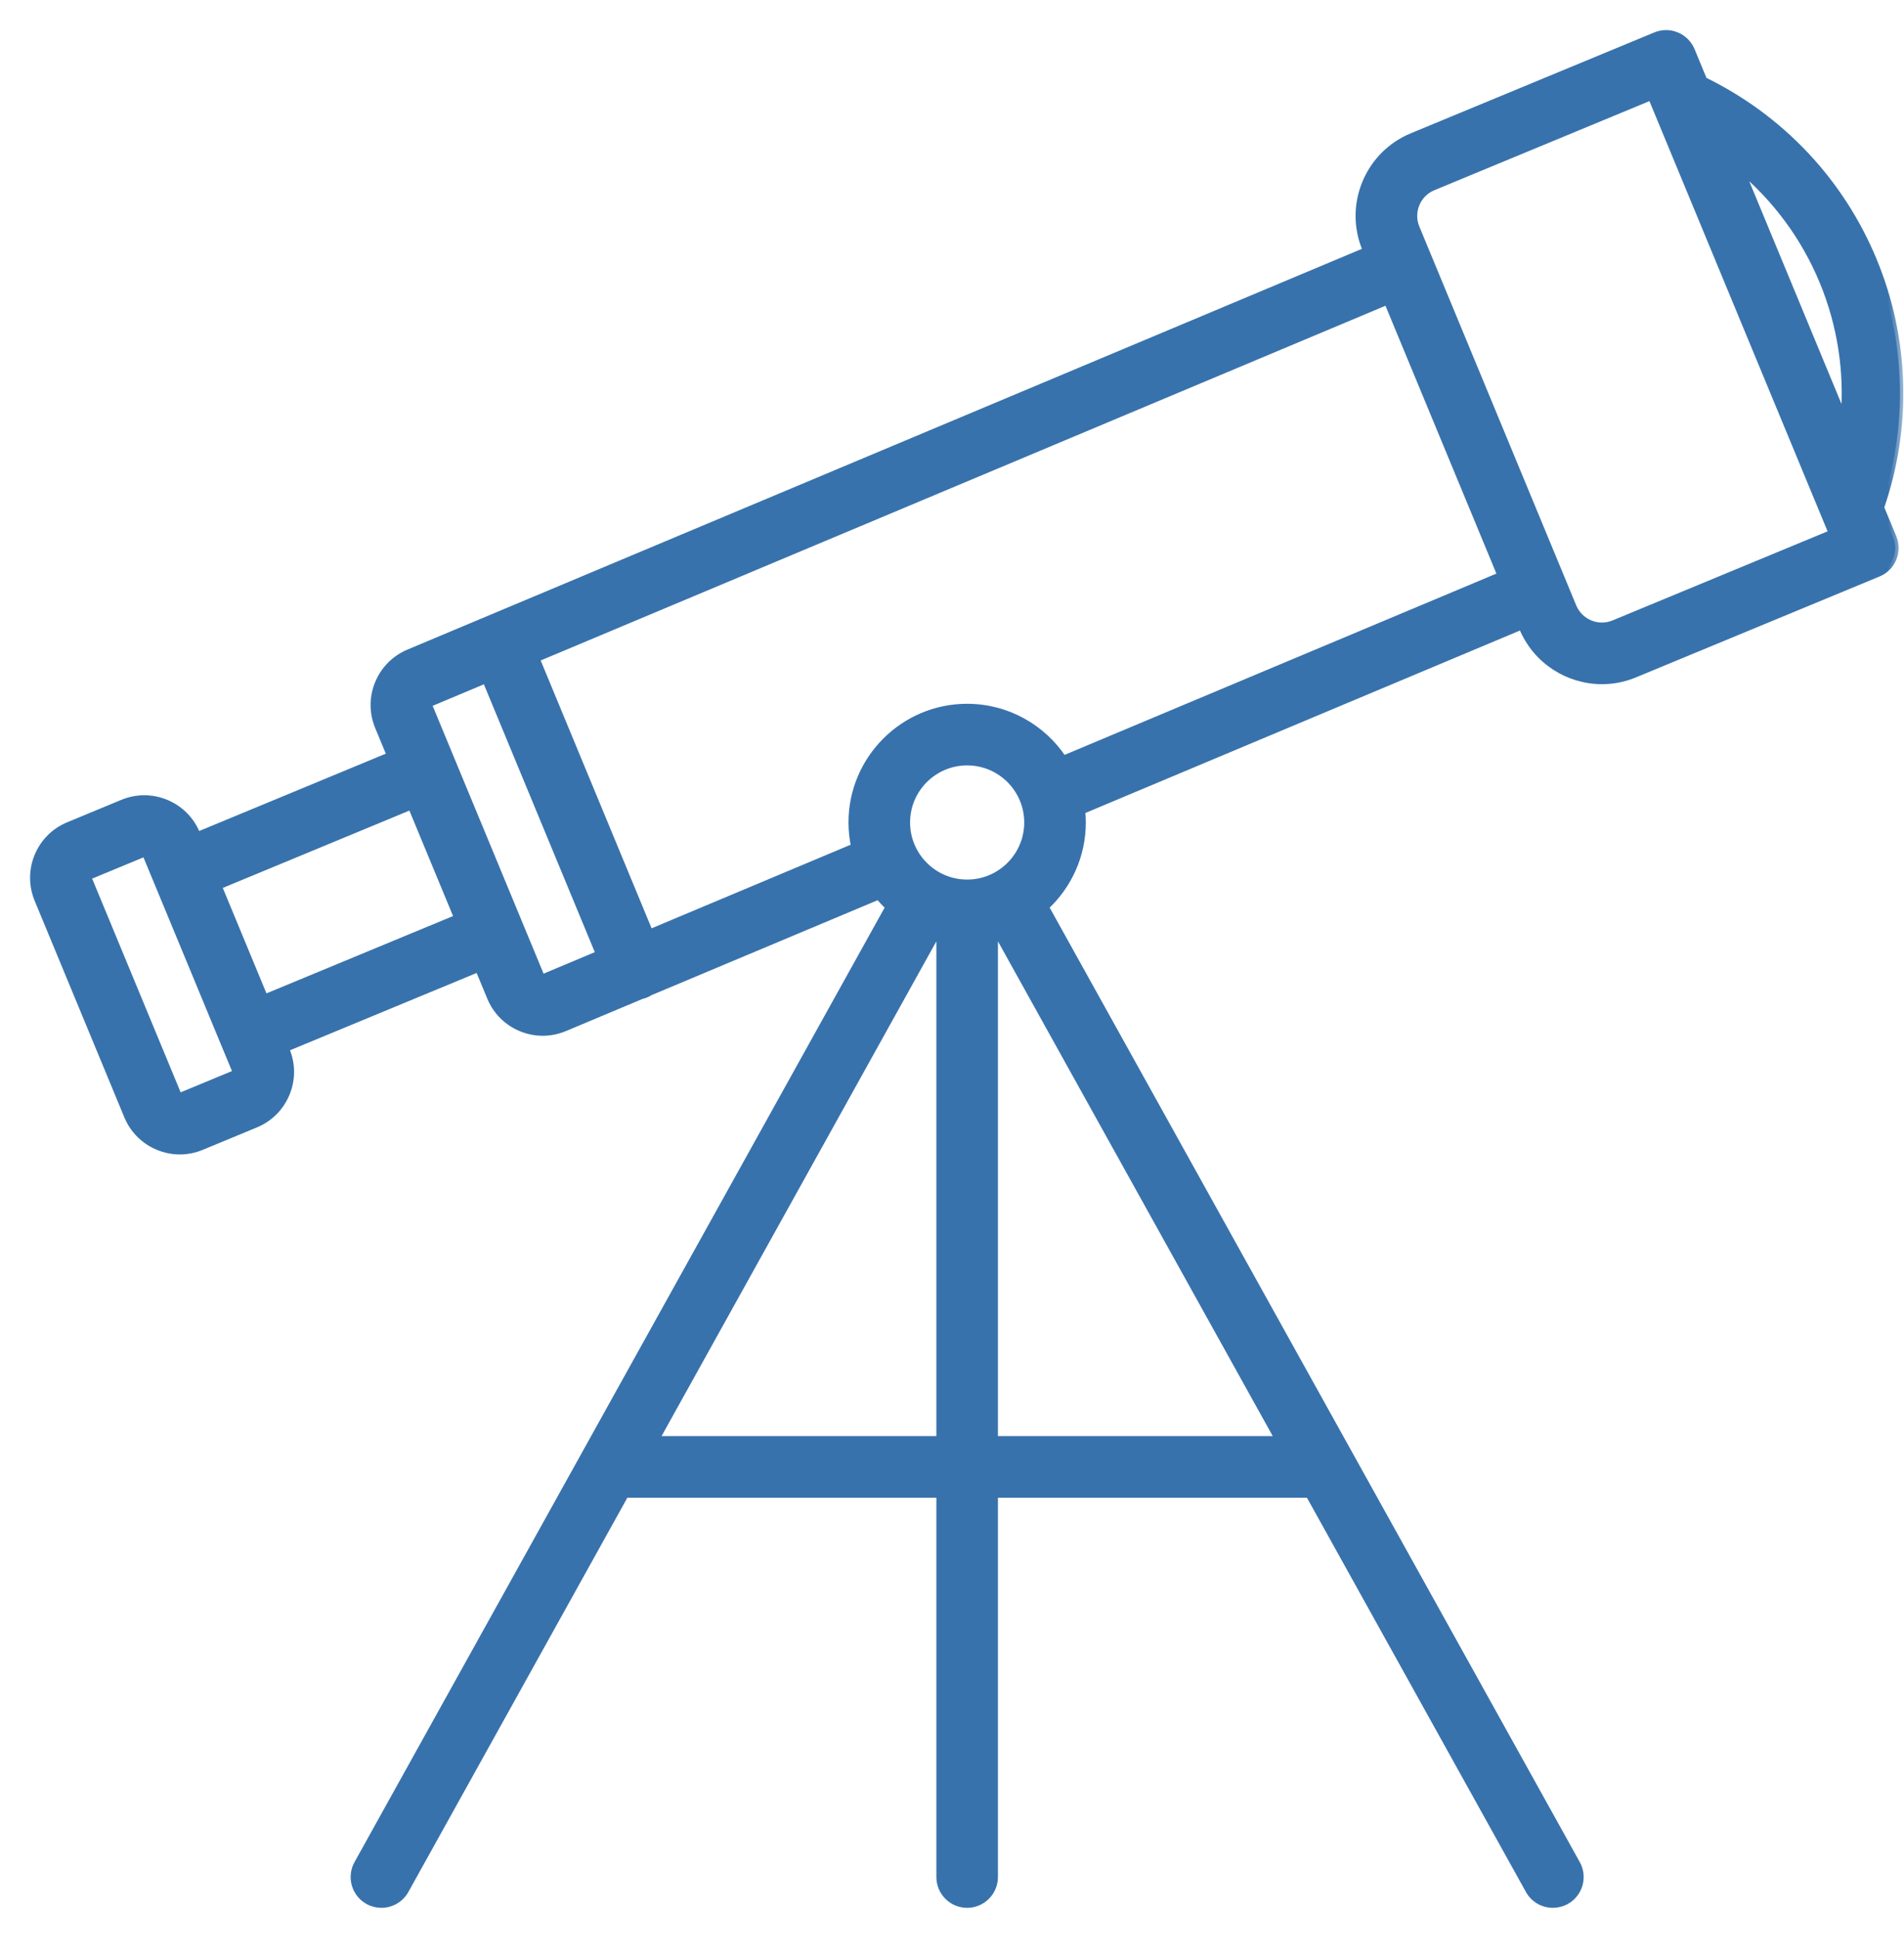
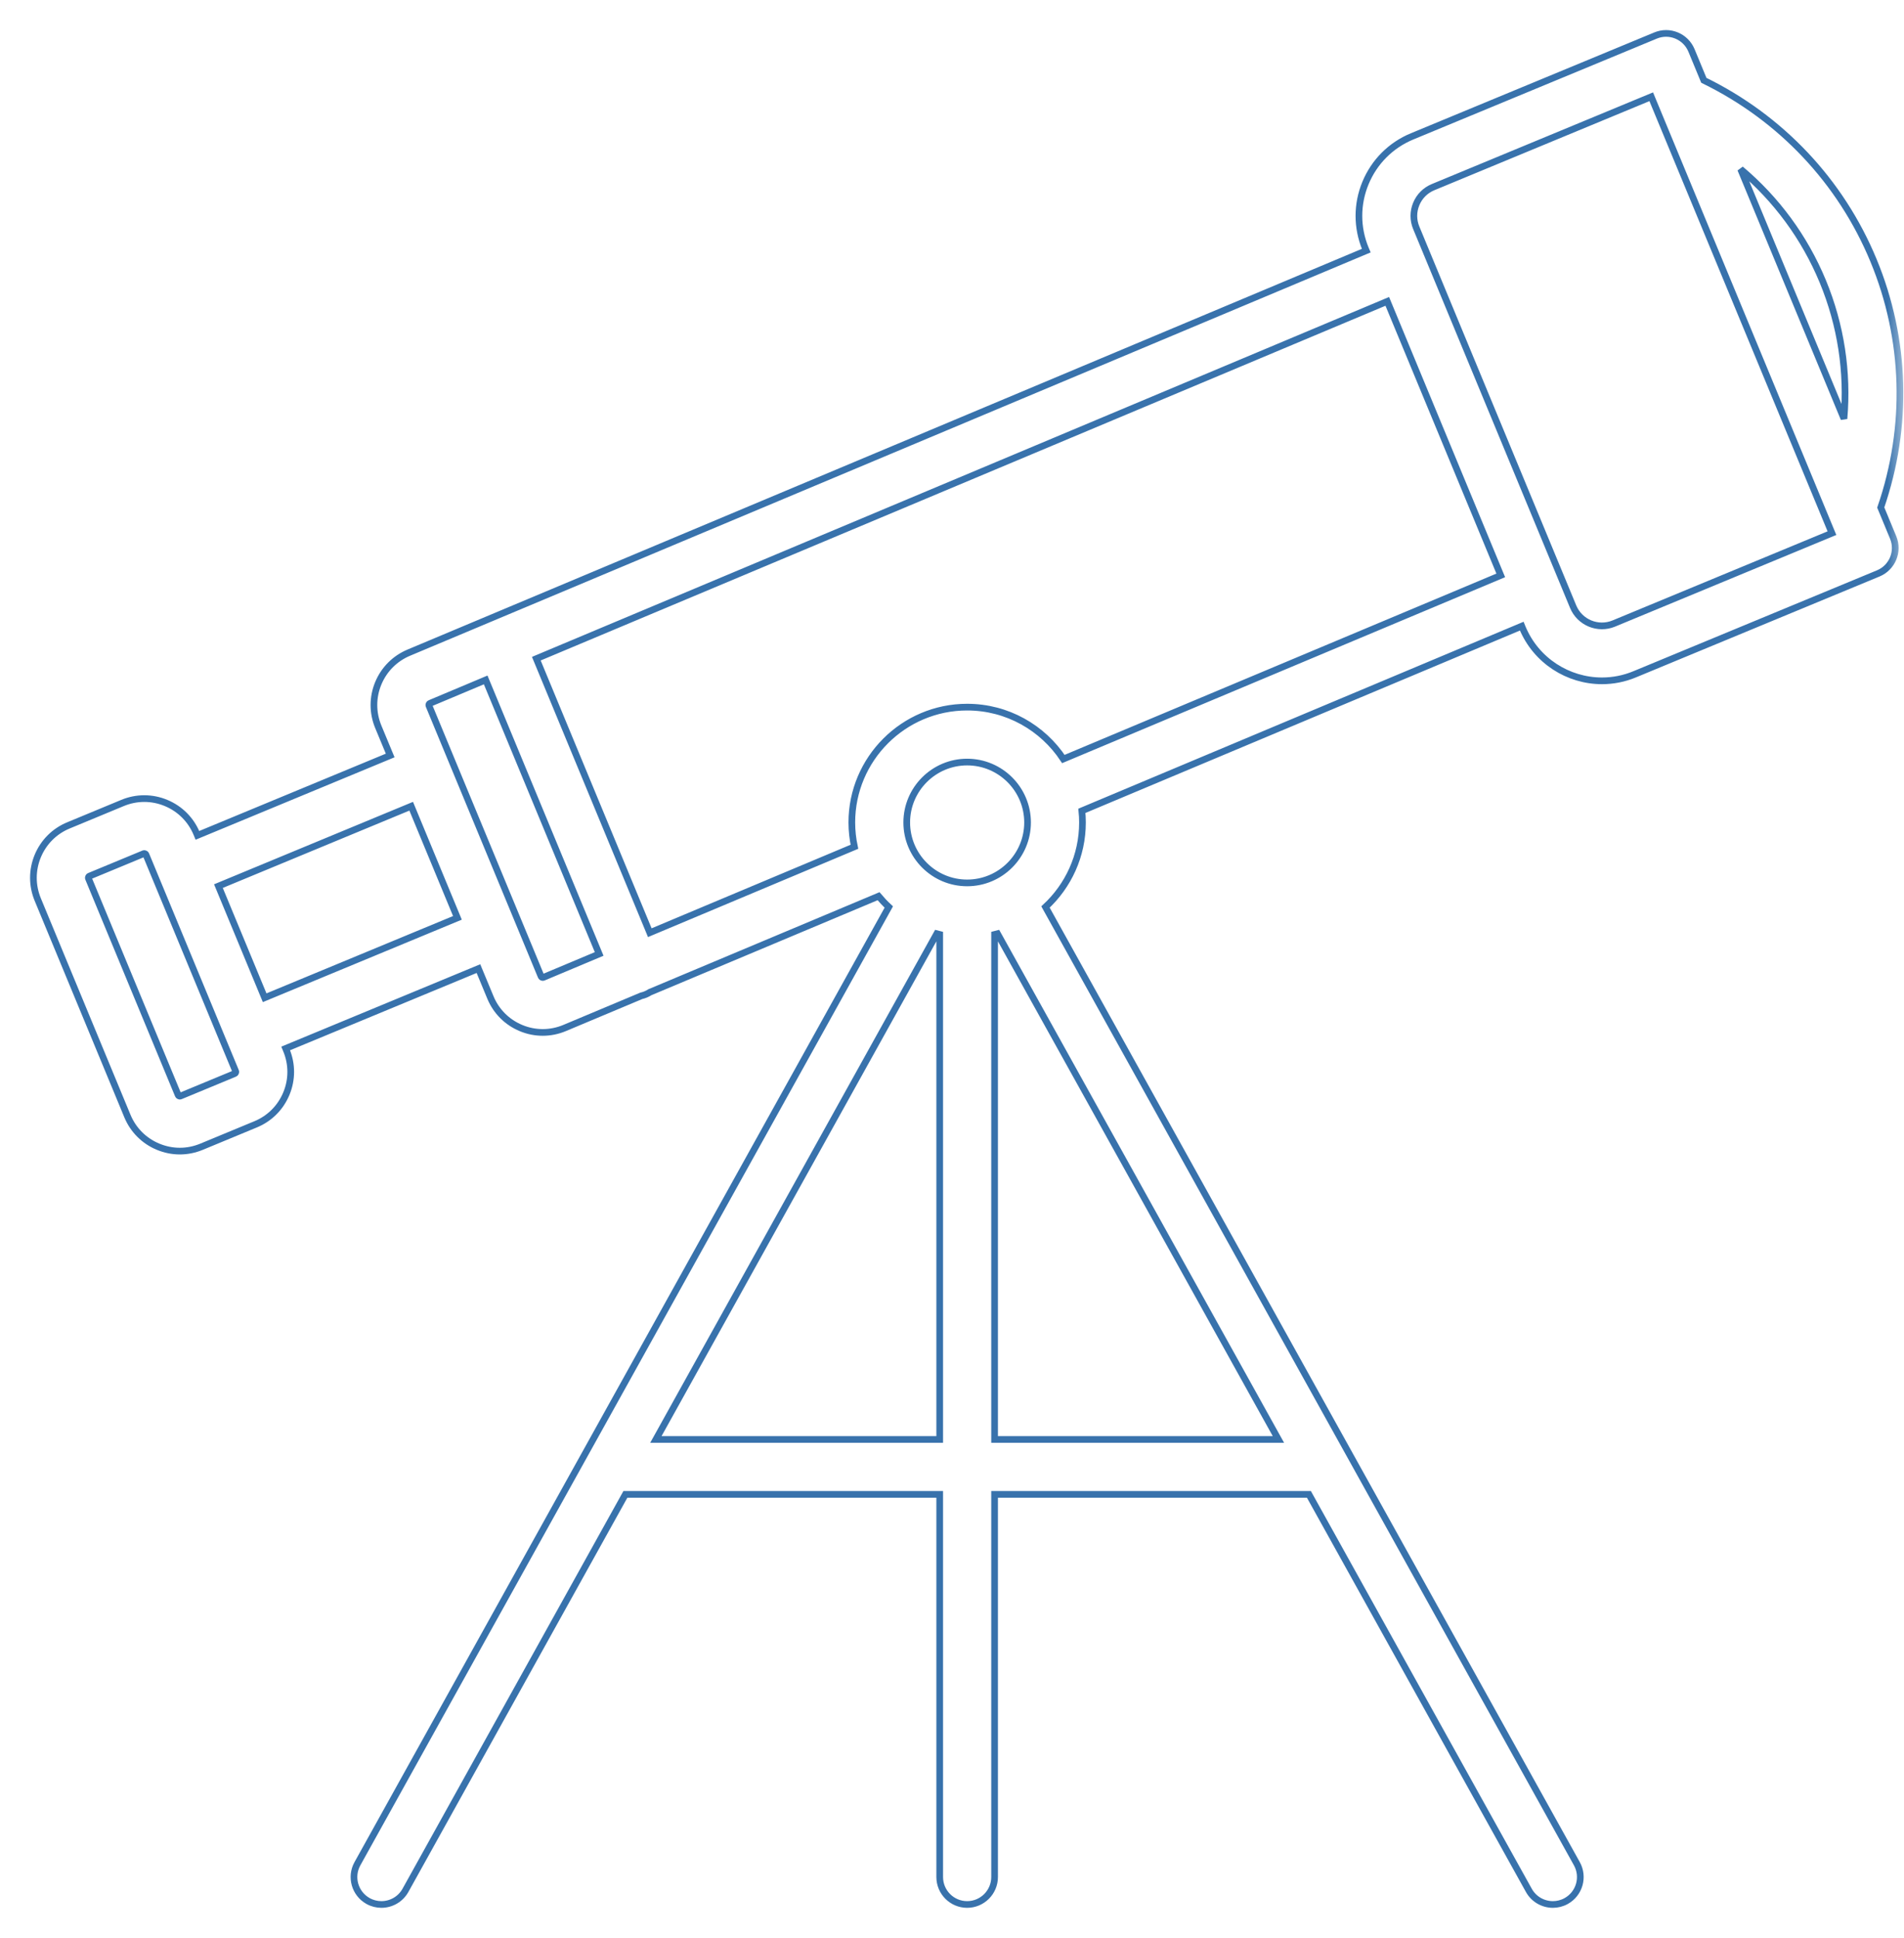
<svg xmlns="http://www.w3.org/2000/svg" width="57" height="58" viewBox="0 0 57 58" fill="none">
  <mask id="path-1-outside-1_5870_226" maskUnits="userSpaceOnUse" x="0" y="0" width="57" height="58" fill="black">
    <rect fill="white" width="57" height="58" />
-     <path d="M56.304 15.19C57.138 12.768 57.065 10.154 56.086 7.791C55.107 5.427 53.31 3.527 51.008 2.404L50.637 1.507C50.553 1.306 50.393 1.146 50.192 1.063C49.99 0.979 49.764 0.979 49.563 1.063L42.273 4.082C41.638 4.345 41.143 4.84 40.879 5.476C40.616 6.111 40.616 6.811 40.879 7.447L40.902 7.501L12.244 19.531C11.825 19.705 11.498 20.032 11.324 20.451C11.151 20.87 11.151 21.331 11.324 21.751L11.681 22.611L5.91 25.002L5.889 24.951C5.715 24.532 5.389 24.206 4.97 24.032C4.55 23.858 4.089 23.858 3.669 24.032L2.05 24.703C1.63 24.876 1.304 25.203 1.13 25.622C0.957 26.041 0.957 26.503 1.13 26.922L3.814 33.402C3.988 33.821 4.314 34.148 4.734 34.321C4.943 34.408 5.163 34.452 5.384 34.452C5.604 34.452 5.824 34.408 6.034 34.321L7.654 33.65C8.073 33.477 8.399 33.15 8.573 32.731C8.747 32.312 8.747 31.85 8.573 31.431L8.552 31.38L14.323 28.99L14.68 29.85C14.853 30.27 15.18 30.596 15.599 30.77C15.808 30.857 16.028 30.9 16.248 30.9C16.469 30.9 16.691 30.856 16.902 30.768L19.2 29.804C19.244 29.794 19.287 29.781 19.329 29.763C19.374 29.745 19.416 29.722 19.455 29.697L26.301 26.823C26.397 26.937 26.499 27.045 26.608 27.146L10.701 55.779C10.48 56.176 10.623 56.676 11.02 56.897C11.146 56.967 11.284 57 11.418 57C11.707 57 11.988 56.847 12.138 56.577L18.722 44.726H28.132V56.178C28.132 56.632 28.5 57 28.953 57C29.407 57 29.775 56.632 29.775 56.178V44.726H39.185L45.769 56.577C45.919 56.848 46.2 57 46.489 57C46.623 57 46.761 56.967 46.887 56.897C47.284 56.676 47.427 56.176 47.206 55.779L31.299 27.146C31.979 26.515 32.406 25.615 32.406 24.616C32.406 24.499 32.4 24.383 32.388 24.268L45.557 18.74L45.576 18.787C45.987 19.777 46.948 20.377 47.959 20.377C48.287 20.377 48.62 20.314 48.941 20.18L56.231 17.161C56.65 16.987 56.849 16.506 56.676 16.087L56.304 15.19ZM7.054 32.102C7.045 32.123 7.03 32.13 7.024 32.132L5.404 32.803C5.399 32.805 5.384 32.812 5.363 32.803C5.342 32.794 5.335 32.778 5.333 32.773L2.649 26.293C2.647 26.288 2.64 26.272 2.649 26.251C2.657 26.23 2.673 26.224 2.678 26.222L4.298 25.551C4.302 25.549 4.309 25.546 4.319 25.546C4.325 25.546 4.332 25.547 4.34 25.551C4.361 25.559 4.368 25.575 4.37 25.58L5.712 28.82L6.718 31.25L7.054 32.06C7.056 32.065 7.063 32.081 7.054 32.102ZM7.923 29.862L7.231 28.191L6.539 26.521L12.31 24.13L13.694 27.471L7.923 29.862ZM54.568 8.42C55.112 9.734 55.323 11.14 55.203 12.531L52.109 5.063C53.178 5.962 54.023 7.106 54.568 8.42ZM16.27 29.251C16.264 29.253 16.249 29.26 16.228 29.251C16.207 29.242 16.2 29.227 16.198 29.221L14.521 25.172L13.514 22.742L12.843 21.122C12.841 21.116 12.834 21.101 12.843 21.08C12.852 21.059 12.868 21.052 12.876 21.049L14.54 20.35L17.937 28.551L16.27 29.251ZM30.762 24.616C30.762 25.613 29.951 26.425 28.953 26.425C27.956 26.425 27.145 25.613 27.145 24.616C27.145 23.619 27.956 22.808 28.953 22.808C29.951 22.808 30.762 23.619 30.762 24.616ZM19.635 43.082L28.044 27.946C28.073 27.954 28.102 27.962 28.132 27.969V43.082H19.635ZM38.272 43.082H29.775V27.969C29.805 27.962 29.834 27.954 29.863 27.946L38.272 43.082ZM31.834 22.717C31.216 21.783 30.156 21.164 28.953 21.164C27.05 21.164 25.501 22.713 25.501 24.616C25.501 24.866 25.529 25.109 25.579 25.343L19.453 27.915L16.056 19.714L41.531 9.02L44.928 17.221L31.834 22.717ZM48.312 18.662C47.837 18.858 47.292 18.632 47.095 18.157L42.398 6.818C42.303 6.588 42.303 6.335 42.398 6.105C42.493 5.875 42.672 5.696 42.902 5.601L49.433 2.896L54.843 15.957L48.312 18.662Z" />
+     <path d="M56.304 15.19C57.138 12.768 57.065 10.154 56.086 7.791C55.107 5.427 53.31 3.527 51.008 2.404L50.637 1.507C50.553 1.306 50.393 1.146 50.192 1.063C49.99 0.979 49.764 0.979 49.563 1.063L42.273 4.082C41.638 4.345 41.143 4.84 40.879 5.476C40.616 6.111 40.616 6.811 40.879 7.447L40.902 7.501L12.244 19.531C11.825 19.705 11.498 20.032 11.324 20.451C11.151 20.87 11.151 21.331 11.324 21.751L11.681 22.611L5.91 25.002L5.889 24.951C5.715 24.532 5.389 24.206 4.97 24.032C4.55 23.858 4.089 23.858 3.669 24.032L2.05 24.703C1.63 24.876 1.304 25.203 1.13 25.622C0.957 26.041 0.957 26.503 1.13 26.922L3.814 33.402C3.988 33.821 4.314 34.148 4.734 34.321C4.943 34.408 5.163 34.452 5.384 34.452C5.604 34.452 5.824 34.408 6.034 34.321L7.654 33.65C8.073 33.477 8.399 33.15 8.573 32.731C8.747 32.312 8.747 31.85 8.573 31.431L8.552 31.38L14.323 28.99L14.68 29.85C14.853 30.27 15.18 30.596 15.599 30.77C15.808 30.857 16.028 30.9 16.248 30.9C16.469 30.9 16.691 30.856 16.902 30.768L19.2 29.804C19.244 29.794 19.287 29.781 19.329 29.763C19.374 29.745 19.416 29.722 19.455 29.697L26.301 26.823C26.397 26.937 26.499 27.045 26.608 27.146L10.701 55.779C10.48 56.176 10.623 56.676 11.02 56.897C11.146 56.967 11.284 57 11.418 57C11.707 57 11.988 56.847 12.138 56.577L18.722 44.726H28.132V56.178C28.132 56.632 28.5 57 28.953 57C29.407 57 29.775 56.632 29.775 56.178V44.726H39.185L45.769 56.577C45.919 56.848 46.2 57 46.489 57C46.623 57 46.761 56.967 46.887 56.897C47.284 56.676 47.427 56.176 47.206 55.779L31.299 27.146C31.979 26.515 32.406 25.615 32.406 24.616C32.406 24.499 32.4 24.383 32.388 24.268L45.557 18.74L45.576 18.787C45.987 19.777 46.948 20.377 47.959 20.377C48.287 20.377 48.62 20.314 48.941 20.18L56.231 17.161C56.65 16.987 56.849 16.506 56.676 16.087L56.304 15.19ZM7.054 32.102C7.045 32.123 7.03 32.13 7.024 32.132L5.404 32.803C5.399 32.805 5.384 32.812 5.363 32.803C5.342 32.794 5.335 32.778 5.333 32.773L2.649 26.293C2.647 26.288 2.64 26.272 2.649 26.251C2.657 26.23 2.673 26.224 2.678 26.222L4.298 25.551C4.302 25.549 4.309 25.546 4.319 25.546C4.325 25.546 4.332 25.547 4.34 25.551C4.361 25.559 4.368 25.575 4.37 25.58L5.712 28.82L6.718 31.25L7.054 32.06C7.056 32.065 7.063 32.081 7.054 32.102ZM7.923 29.862L7.231 28.191L6.539 26.521L12.31 24.13L13.694 27.471L7.923 29.862ZM54.568 8.42C55.112 9.734 55.323 11.14 55.203 12.531L52.109 5.063C53.178 5.962 54.023 7.106 54.568 8.42ZM16.27 29.251C16.264 29.253 16.249 29.26 16.228 29.251C16.207 29.242 16.2 29.227 16.198 29.221L14.521 25.172L13.514 22.742L12.843 21.122C12.841 21.116 12.834 21.101 12.843 21.08C12.852 21.059 12.868 21.052 12.876 21.049L14.54 20.35L17.937 28.551L16.27 29.251ZM30.762 24.616C30.762 25.613 29.951 26.425 28.953 26.425C27.956 26.425 27.145 25.613 27.145 24.616C27.145 23.619 27.956 22.808 28.953 22.808ZM19.635 43.082L28.044 27.946C28.073 27.954 28.102 27.962 28.132 27.969V43.082H19.635ZM38.272 43.082H29.775V27.969C29.805 27.962 29.834 27.954 29.863 27.946L38.272 43.082ZM31.834 22.717C31.216 21.783 30.156 21.164 28.953 21.164C27.05 21.164 25.501 22.713 25.501 24.616C25.501 24.866 25.529 25.109 25.579 25.343L19.453 27.915L16.056 19.714L41.531 9.02L44.928 17.221L31.834 22.717ZM48.312 18.662C47.837 18.858 47.292 18.632 47.095 18.157L42.398 6.818C42.303 6.588 42.303 6.335 42.398 6.105C42.493 5.875 42.672 5.696 42.902 5.601L49.433 2.896L54.843 15.957L48.312 18.662Z" />
  </mask>
-   <path d="M56.304 15.19C57.138 12.768 57.065 10.154 56.086 7.791C55.107 5.427 53.31 3.527 51.008 2.404L50.637 1.507C50.553 1.306 50.393 1.146 50.192 1.063C49.99 0.979 49.764 0.979 49.563 1.063L42.273 4.082C41.638 4.345 41.143 4.84 40.879 5.476C40.616 6.111 40.616 6.811 40.879 7.447L40.902 7.501L12.244 19.531C11.825 19.705 11.498 20.032 11.324 20.451C11.151 20.87 11.151 21.331 11.324 21.751L11.681 22.611L5.91 25.002L5.889 24.951C5.715 24.532 5.389 24.206 4.97 24.032C4.55 23.858 4.089 23.858 3.669 24.032L2.05 24.703C1.63 24.876 1.304 25.203 1.13 25.622C0.957 26.041 0.957 26.503 1.13 26.922L3.814 33.402C3.988 33.821 4.314 34.148 4.734 34.321C4.943 34.408 5.163 34.452 5.384 34.452C5.604 34.452 5.824 34.408 6.034 34.321L7.654 33.65C8.073 33.477 8.399 33.15 8.573 32.731C8.747 32.312 8.747 31.85 8.573 31.431L8.552 31.38L14.323 28.99L14.68 29.85C14.853 30.27 15.18 30.596 15.599 30.77C15.808 30.857 16.028 30.9 16.248 30.9C16.469 30.9 16.691 30.856 16.902 30.768L19.2 29.804C19.244 29.794 19.287 29.781 19.329 29.763C19.374 29.745 19.416 29.722 19.455 29.697L26.301 26.823C26.397 26.937 26.499 27.045 26.608 27.146L10.701 55.779C10.48 56.176 10.623 56.676 11.02 56.897C11.146 56.967 11.284 57 11.418 57C11.707 57 11.988 56.847 12.138 56.577L18.722 44.726H28.132V56.178C28.132 56.632 28.5 57 28.953 57C29.407 57 29.775 56.632 29.775 56.178V44.726H39.185L45.769 56.577C45.919 56.848 46.2 57 46.489 57C46.623 57 46.761 56.967 46.887 56.897C47.284 56.676 47.427 56.176 47.206 55.779L31.299 27.146C31.979 26.515 32.406 25.615 32.406 24.616C32.406 24.499 32.4 24.383 32.388 24.268L45.557 18.74L45.576 18.787C45.987 19.777 46.948 20.377 47.959 20.377C48.287 20.377 48.62 20.314 48.941 20.18L56.231 17.161C56.65 16.987 56.849 16.506 56.676 16.087L56.304 15.19ZM7.054 32.102C7.045 32.123 7.03 32.13 7.024 32.132L5.404 32.803C5.399 32.805 5.384 32.812 5.363 32.803C5.342 32.794 5.335 32.778 5.333 32.773L2.649 26.293C2.647 26.288 2.64 26.272 2.649 26.251C2.657 26.23 2.673 26.224 2.678 26.222L4.298 25.551C4.302 25.549 4.309 25.546 4.319 25.546C4.325 25.546 4.332 25.547 4.34 25.551C4.361 25.559 4.368 25.575 4.37 25.58L5.712 28.82L6.718 31.25L7.054 32.06C7.056 32.065 7.063 32.081 7.054 32.102ZM7.923 29.862L7.231 28.191L6.539 26.521L12.31 24.13L13.694 27.471L7.923 29.862ZM54.568 8.42C55.112 9.734 55.323 11.14 55.203 12.531L52.109 5.063C53.178 5.962 54.023 7.106 54.568 8.42ZM16.27 29.251C16.264 29.253 16.249 29.26 16.228 29.251C16.207 29.242 16.2 29.227 16.198 29.221L14.521 25.172L13.514 22.742L12.843 21.122C12.841 21.116 12.834 21.101 12.843 21.08C12.852 21.059 12.868 21.052 12.876 21.049L14.54 20.35L17.937 28.551L16.27 29.251ZM30.762 24.616C30.762 25.613 29.951 26.425 28.953 26.425C27.956 26.425 27.145 25.613 27.145 24.616C27.145 23.619 27.956 22.808 28.953 22.808C29.951 22.808 30.762 23.619 30.762 24.616ZM19.635 43.082L28.044 27.946C28.073 27.954 28.102 27.962 28.132 27.969V43.082H19.635ZM38.272 43.082H29.775V27.969C29.805 27.962 29.834 27.954 29.863 27.946L38.272 43.082ZM31.834 22.717C31.216 21.783 30.156 21.164 28.953 21.164C27.05 21.164 25.501 22.713 25.501 24.616C25.501 24.866 25.529 25.109 25.579 25.343L19.453 27.915L16.056 19.714L41.531 9.02L44.928 17.221L31.834 22.717ZM48.312 18.662C47.837 18.858 47.292 18.632 47.095 18.157L42.398 6.818C42.303 6.588 42.303 6.335 42.398 6.105C42.493 5.875 42.672 5.696 42.902 5.601L49.433 2.896L54.843 15.957L48.312 18.662Z" fill="#3872AC" />
  <path d="M56.304 15.19C57.138 12.768 57.065 10.154 56.086 7.791C55.107 5.427 53.31 3.527 51.008 2.404L50.637 1.507C50.553 1.306 50.393 1.146 50.192 1.063C49.99 0.979 49.764 0.979 49.563 1.063L42.273 4.082C41.638 4.345 41.143 4.84 40.879 5.476C40.616 6.111 40.616 6.811 40.879 7.447L40.902 7.501L12.244 19.531C11.825 19.705 11.498 20.032 11.324 20.451C11.151 20.87 11.151 21.331 11.324 21.751L11.681 22.611L5.91 25.002L5.889 24.951C5.715 24.532 5.389 24.206 4.97 24.032C4.55 23.858 4.089 23.858 3.669 24.032L2.05 24.703C1.63 24.876 1.304 25.203 1.13 25.622C0.957 26.041 0.957 26.503 1.13 26.922L3.814 33.402C3.988 33.821 4.314 34.148 4.734 34.321C4.943 34.408 5.163 34.452 5.384 34.452C5.604 34.452 5.824 34.408 6.034 34.321L7.654 33.65C8.073 33.477 8.399 33.15 8.573 32.731C8.747 32.312 8.747 31.85 8.573 31.431L8.552 31.38L14.323 28.99L14.68 29.85C14.853 30.27 15.18 30.596 15.599 30.77C15.808 30.857 16.028 30.9 16.248 30.9C16.469 30.9 16.691 30.856 16.902 30.768L19.2 29.804C19.244 29.794 19.287 29.781 19.329 29.763C19.374 29.745 19.416 29.722 19.455 29.697L26.301 26.823C26.397 26.937 26.499 27.045 26.608 27.146L10.701 55.779C10.48 56.176 10.623 56.676 11.02 56.897C11.146 56.967 11.284 57 11.418 57C11.707 57 11.988 56.847 12.138 56.577L18.722 44.726H28.132V56.178C28.132 56.632 28.5 57 28.953 57C29.407 57 29.775 56.632 29.775 56.178V44.726H39.185L45.769 56.577C45.919 56.848 46.2 57 46.489 57C46.623 57 46.761 56.967 46.887 56.897C47.284 56.676 47.427 56.176 47.206 55.779L31.299 27.146C31.979 26.515 32.406 25.615 32.406 24.616C32.406 24.499 32.4 24.383 32.388 24.268L45.557 18.74L45.576 18.787C45.987 19.777 46.948 20.377 47.959 20.377C48.287 20.377 48.62 20.314 48.941 20.18L56.231 17.161C56.65 16.987 56.849 16.506 56.676 16.087L56.304 15.19ZM7.054 32.102C7.045 32.123 7.03 32.13 7.024 32.132L5.404 32.803C5.399 32.805 5.384 32.812 5.363 32.803C5.342 32.794 5.335 32.778 5.333 32.773L2.649 26.293C2.647 26.288 2.64 26.272 2.649 26.251C2.657 26.23 2.673 26.224 2.678 26.222L4.298 25.551C4.302 25.549 4.309 25.546 4.319 25.546C4.325 25.546 4.332 25.547 4.34 25.551C4.361 25.559 4.368 25.575 4.37 25.58L5.712 28.82L6.718 31.25L7.054 32.06C7.056 32.065 7.063 32.081 7.054 32.102ZM7.923 29.862L7.231 28.191L6.539 26.521L12.31 24.13L13.694 27.471L7.923 29.862ZM54.568 8.42C55.112 9.734 55.323 11.14 55.203 12.531L52.109 5.063C53.178 5.962 54.023 7.106 54.568 8.42ZM16.27 29.251C16.264 29.253 16.249 29.26 16.228 29.251C16.207 29.242 16.2 29.227 16.198 29.221L14.521 25.172L13.514 22.742L12.843 21.122C12.841 21.116 12.834 21.101 12.843 21.08C12.852 21.059 12.868 21.052 12.876 21.049L14.54 20.35L17.937 28.551L16.27 29.251ZM30.762 24.616C30.762 25.613 29.951 26.425 28.953 26.425C27.956 26.425 27.145 25.613 27.145 24.616C27.145 23.619 27.956 22.808 28.953 22.808C29.951 22.808 30.762 23.619 30.762 24.616ZM19.635 43.082L28.044 27.946C28.073 27.954 28.102 27.962 28.132 27.969V43.082H19.635ZM38.272 43.082H29.775V27.969C29.805 27.962 29.834 27.954 29.863 27.946L38.272 43.082ZM31.834 22.717C31.216 21.783 30.156 21.164 28.953 21.164C27.05 21.164 25.501 22.713 25.501 24.616C25.501 24.866 25.529 25.109 25.579 25.343L19.453 27.915L16.056 19.714L41.531 9.02L44.928 17.221L31.834 22.717ZM48.312 18.662C47.837 18.858 47.292 18.632 47.095 18.157L42.398 6.818C42.303 6.588 42.303 6.335 42.398 6.105C42.493 5.875 42.672 5.696 42.902 5.601L49.433 2.896L54.843 15.957L48.312 18.662Z" stroke="#3872AC" stroke-width="0.2" mask="url(#path-1-outside-1_5870_226)" />
</svg>